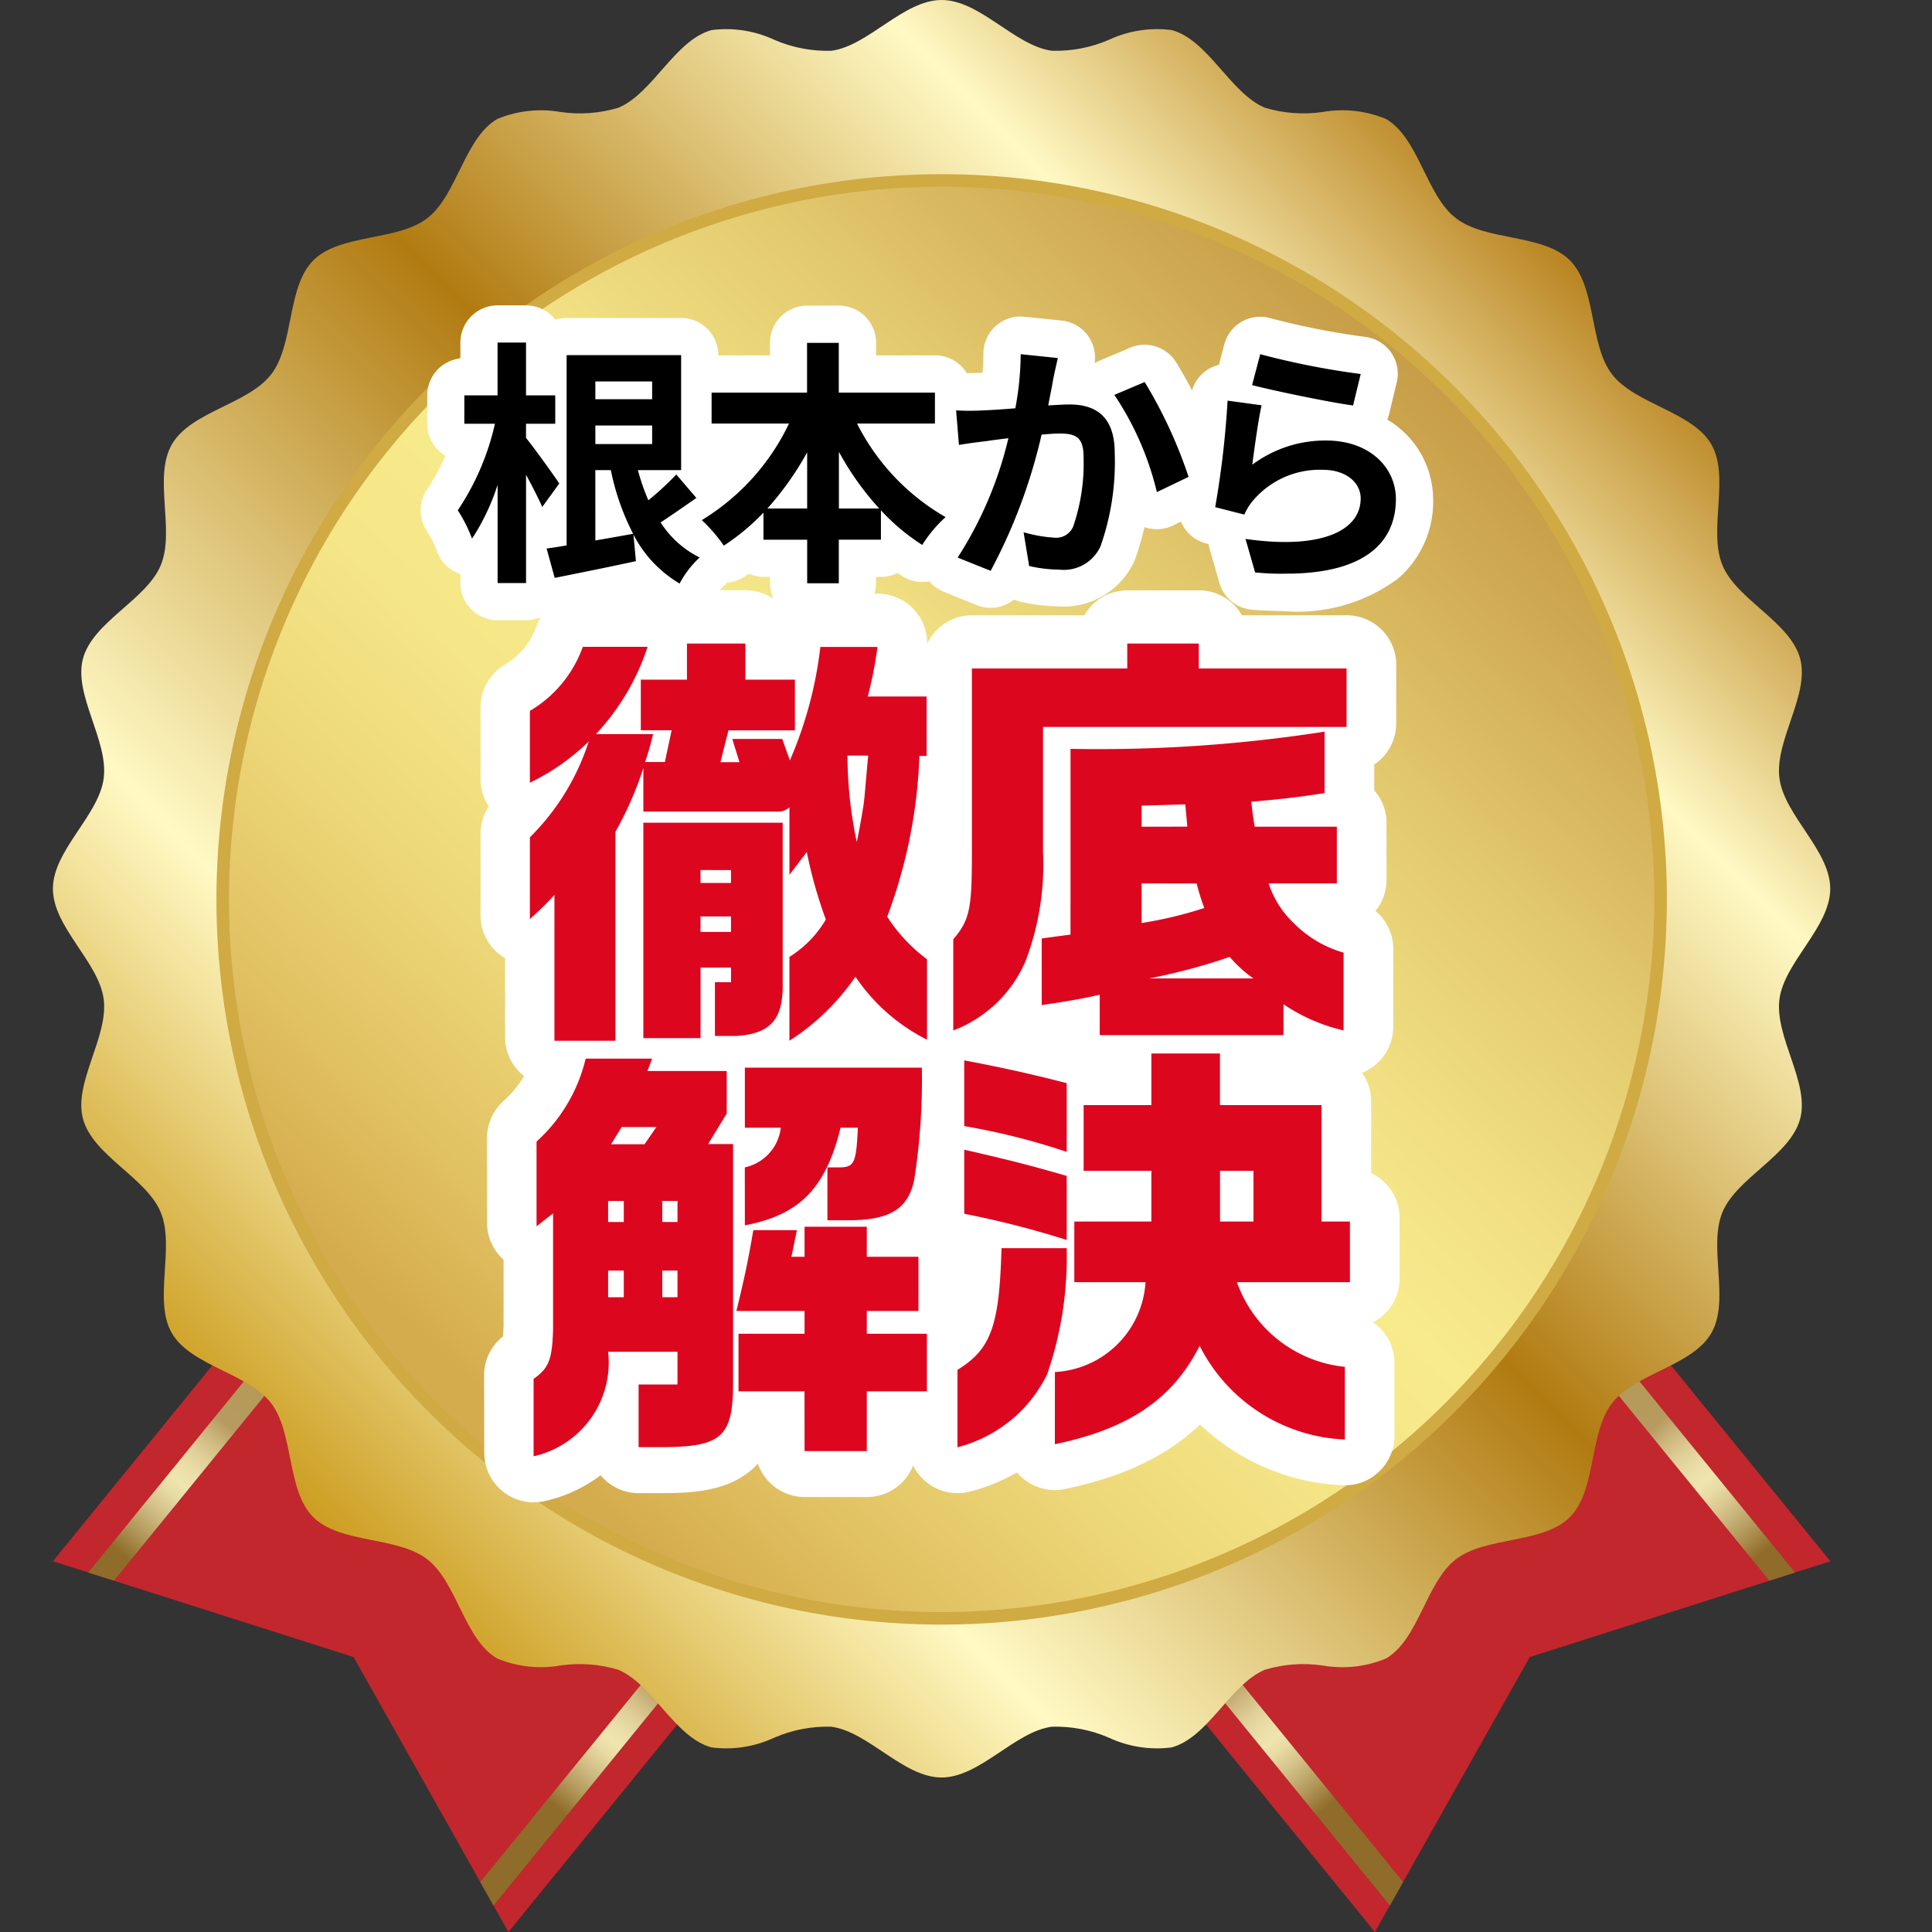
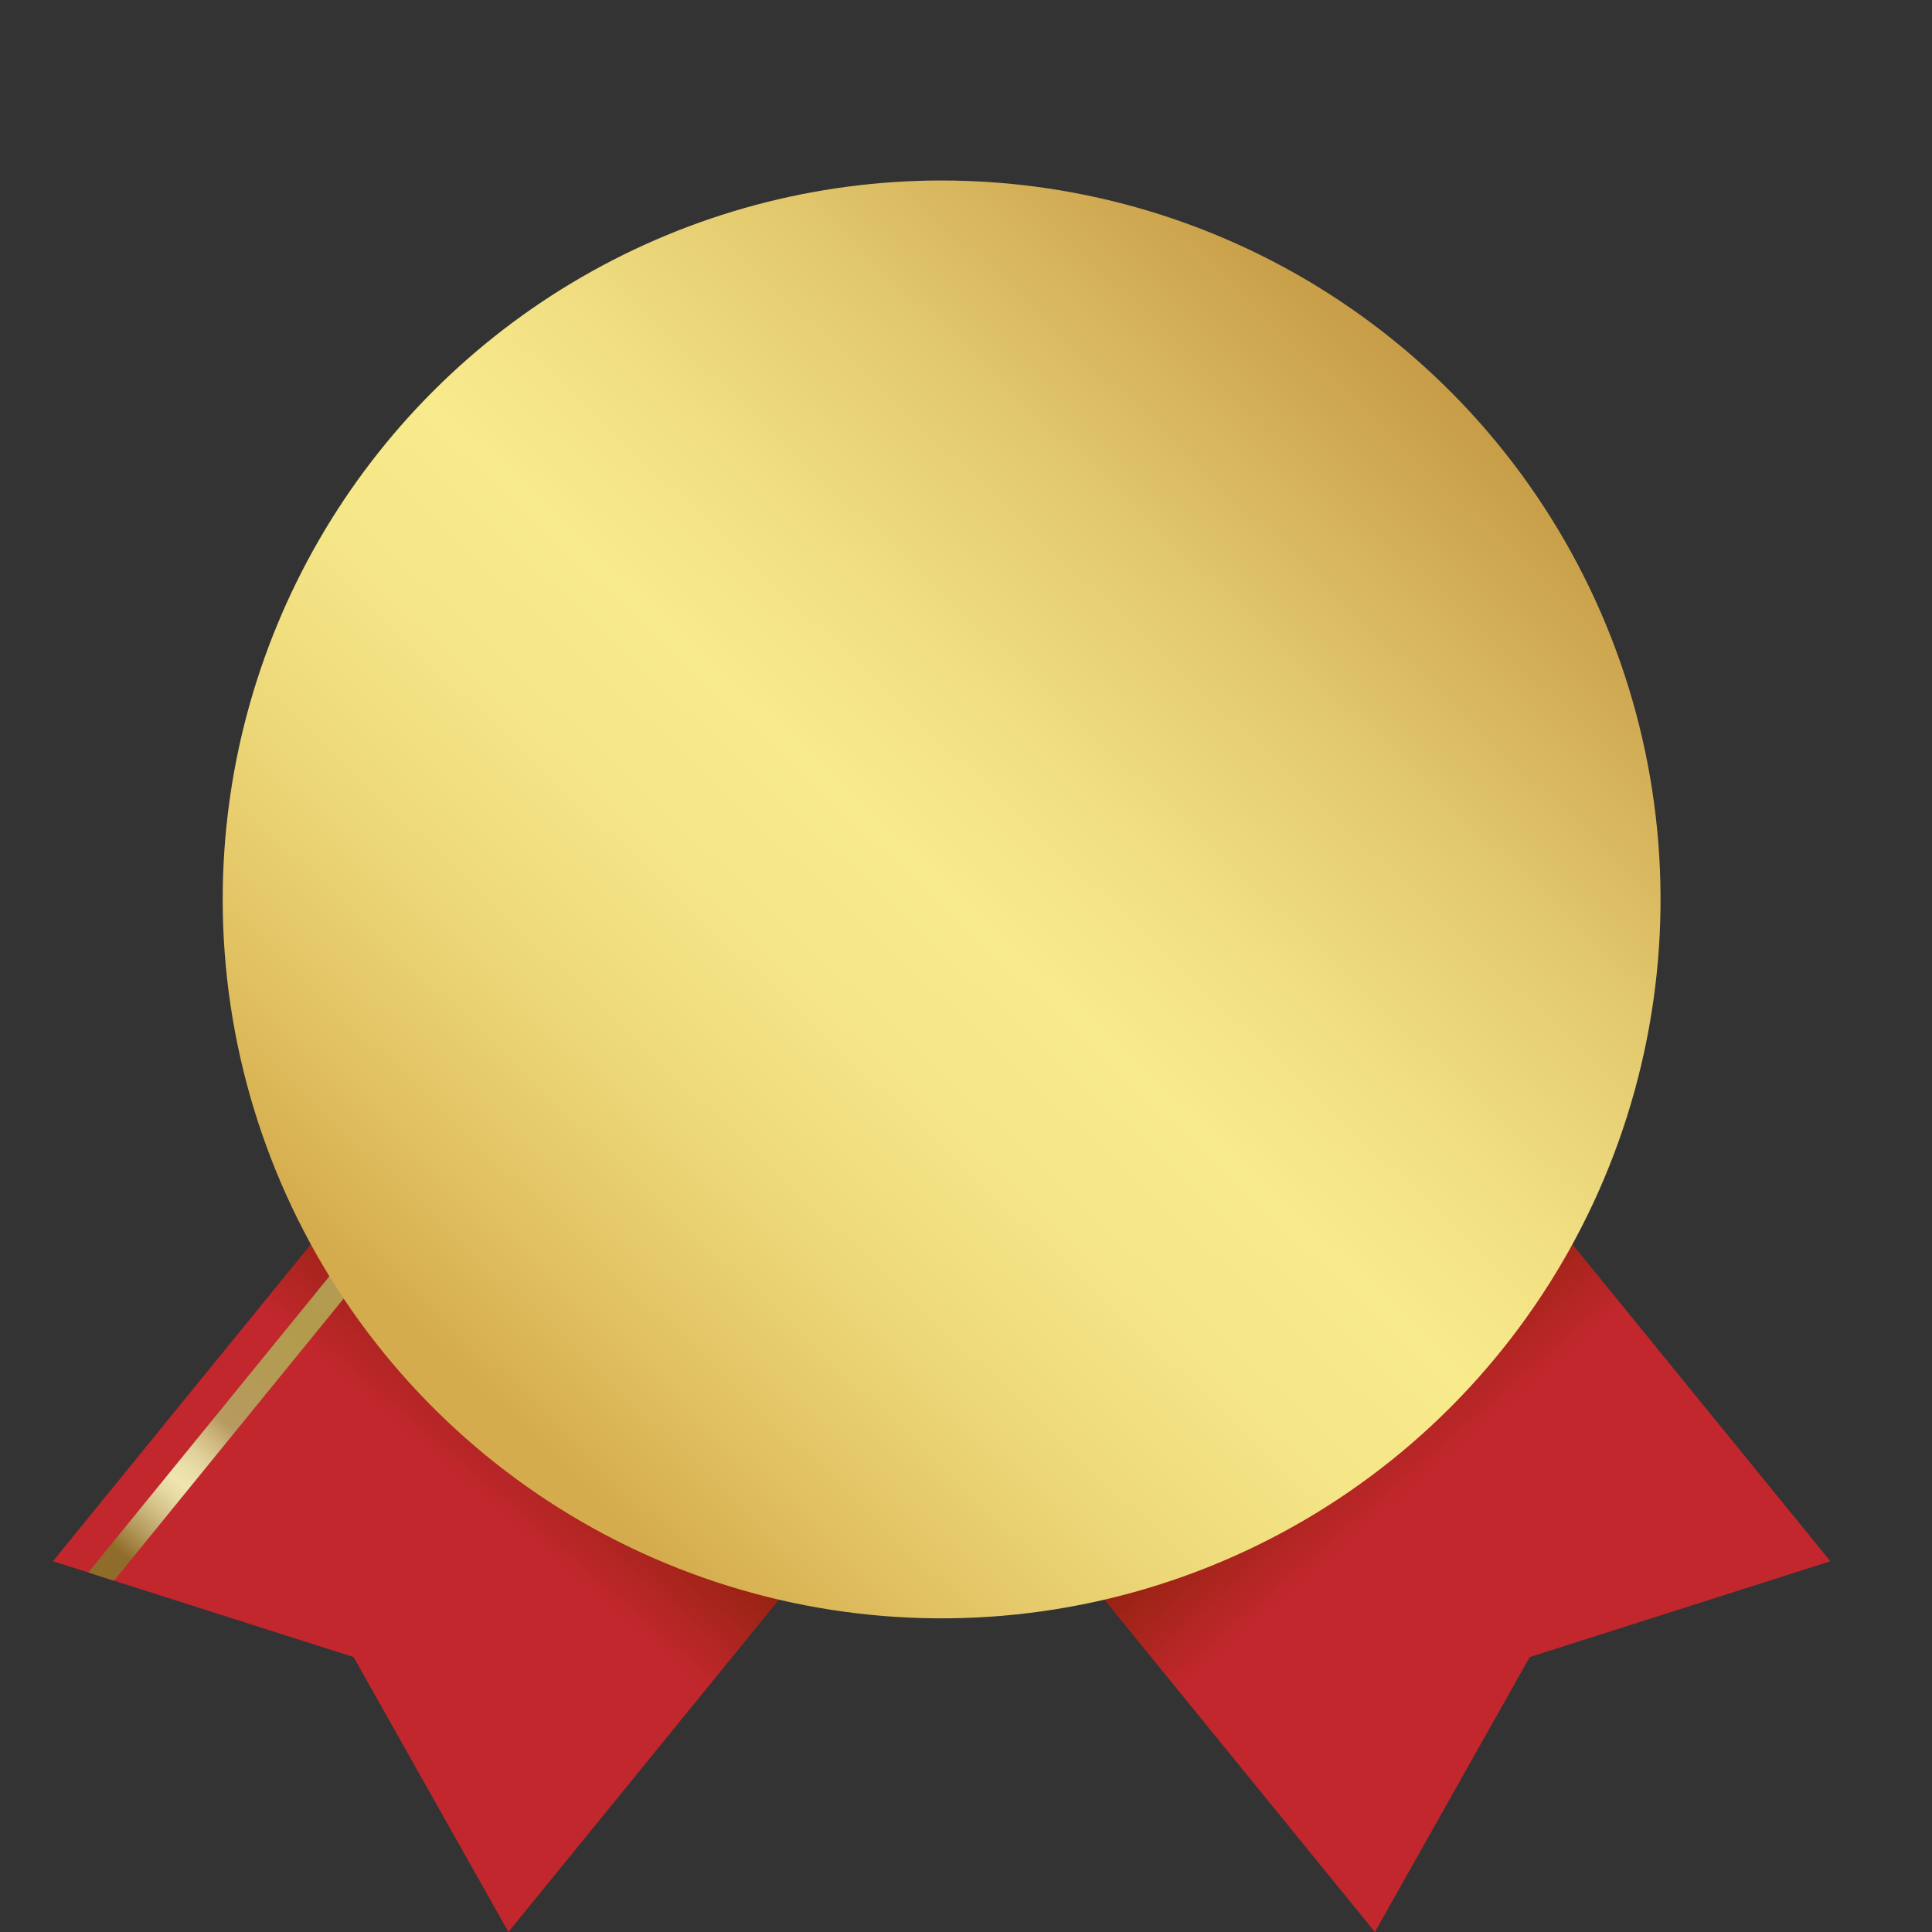
<svg xmlns="http://www.w3.org/2000/svg" xmlns:xlink="http://www.w3.org/1999/xlink" width="78" height="78" viewBox="0 0 78 78">
  <rect x="0" y="0" width="78" height="78" fill="#333333" stroke="none" />
  <defs>
    <linearGradient id="linear-gradient" x1="0.512" y1="0.698" x2="0.506" y2="0.395" gradientUnits="objectBoundingBox">
      <stop offset="0" stop-color="#c1272d" />
      <stop offset="0.497" stop-color="#c1272d" />
      <stop offset="0.762" stop-color="#992313" />
      <stop offset="1" stop-color="#7b2000" />
    </linearGradient>
    <linearGradient id="linear-gradient-2" x1="0.613" y1="0.892" x2="0.605" y2="0.275" gradientUnits="objectBoundingBox">
      <stop offset="0" stop-color="#8f6c29" />
      <stop offset="0.086" stop-color="#8f6c29" />
      <stop offset="0.137" stop-color="#b19658" />
      <stop offset="0.195" stop-color="#d3c087" />
      <stop offset="0.239" stop-color="#e8dba4" />
      <stop offset="0.264" stop-color="#f0e5af" />
      <stop offset="0.293" stop-color="#ebdfa9" />
      <stop offset="0.33" stop-color="#e0d099" />
      <stop offset="0.372" stop-color="#cdb77e" />
      <stop offset="0.41" stop-color="#b79a60" />
      <stop offset="0.66" stop-color="#b29b4b" />
      <stop offset="0.874" stop-color="#b79a60" />
      <stop offset="1" stop-color="#8f6c29" />
    </linearGradient>
    <linearGradient id="linear-gradient-3" x1="0.488" y1="0.698" x2="0.494" y2="0.395" xlink:href="#linear-gradient" />
    <linearGradient id="linear-gradient-4" x1="0.387" y1="0.892" x2="0.395" y2="0.275" xlink:href="#linear-gradient-2" />
    <linearGradient id="linear-gradient-5" x1="0.126" y1="0.668" x2="0.847" y2="0.314" gradientUnits="objectBoundingBox">
      <stop offset="0" stop-color="#c6920c" />
      <stop offset="0.234" stop-color="#fff9c4" />
      <stop offset="0.403" stop-color="#d5b665" />
      <stop offset="0.548" stop-color="#b17b11" />
      <stop offset="0.823" stop-color="#fff9c4" />
      <stop offset="1" stop-color="#b7801b" />
    </linearGradient>
    <linearGradient id="linear-gradient-6" x1="0.171" y1="0.586" x2="0.844" y2="0.392" gradientUnits="objectBoundingBox">
      <stop offset="0" stop-color="#d5ac4d" />
      <stop offset="0.104" stop-color="#e1c162" />
      <stop offset="0.244" stop-color="#edd879" />
      <stop offset="0.377" stop-color="#f5e687" />
      <stop offset="0.493" stop-color="#f8eb8c" />
      <stop offset="0.596" stop-color="#f2e184" />
      <stop offset="0.765" stop-color="#e3c96e" />
      <stop offset="0.977" stop-color="#caa14b" />
      <stop offset="1" stop-color="#c89d47" />
    </linearGradient>
    <clipPath id="clip-path">
      <rect id="長方形_3178" data-name="長方形 3178" width="78" height="78" transform="translate(216 511)" fill="#fff" stroke="#707070" stroke-width="1" />
    </clipPath>
    <clipPath id="clip-path-2">
      <path id="パス_54997" data-name="パス 54997" d="M18.39,0,0,14.97,19.679,39.145l6.252-11.1,12.138-3.868Z" transform="translate(0 0)" fill="url(#linear-gradient)" />
    </clipPath>
    <clipPath id="clip-path-3">
      <path id="パス_54998" data-name="パス 54998" d="M33.15,1.94l-.538.438L51.693,25.819l1.037-.331L33.4,1.738Z" transform="translate(-32.612 -1.738)" fill="none" />
    </clipPath>
    <linearGradient id="linear-gradient-8" x1="0.563" y1="1.003" x2="0.545" y2="0.339" xlink:href="#linear-gradient-2" />
    <clipPath id="clip-path-4">
      <path id="パス_54999" data-name="パス 54999" d="M1.746,27.5l19.4,23.827.534-.948L2.532,26.863Z" transform="translate(-1.746 -26.863)" fill="url(#linear-gradient-2)" />
    </clipPath>
    <clipPath id="clip-path-5">
      <path id="パス_55000" data-name="パス 55000" d="M19.679,0,38.068,14.97,18.39,39.145l-6.251-11.1L0,24.176Z" transform="translate(0 0)" fill="url(#linear-gradient-3)" />
    </clipPath>
    <linearGradient id="linear-gradient-10" x1="0.512" y1="0.302" x2="0.506" y2="0.605" xlink:href="#linear-gradient" />
    <clipPath id="clip-path-6">
      <path id="パス_55001" data-name="パス 55001" d="M52.192,1.94l.538.438L33.649,25.819l-1.037-.331L51.945,1.738Z" transform="translate(-32.612 -1.738)" fill="none" />
    </clipPath>
    <linearGradient id="linear-gradient-11" x1="0.563" y1="-0.003" x2="0.545" y2="0.661" xlink:href="#linear-gradient-2" />
    <clipPath id="clip-path-7">
-       <path id="パス_55002" data-name="パス 55002" d="M21.676,27.5,2.28,51.33l-.534-.948L20.89,26.863Z" transform="translate(-1.746 -26.863)" fill="url(#linear-gradient-4)" />
-     </clipPath>
+       </clipPath>
    <linearGradient id="linear-gradient-12" x1="0.613" y1="0.108" x2="0.605" y2="0.725" xlink:href="#linear-gradient-2" />
    <clipPath id="clip-path-8">
-       <path id="パス_55003" data-name="パス 55003" d="M43.767,0c-1.548,0-2.96,1.856-4.455,2.05a5.388,5.388,0,0,1-2.3-.442,4.6,4.6,0,0,0-2.53-.394c-1.486.4-2.369,2.555-3.77,3.137a5.381,5.381,0,0,1-2.334.17,4.607,4.607,0,0,0-2.55.281C24.5,5.569,24.206,7.882,23,8.811s-3.522.619-4.6,1.7-.767,3.389-1.7,4.6-3.242,1.5-4.009,2.827.137,3.466-.451,4.884C11.656,24.223,9.5,25.1,9.1,26.592c-.391,1.462,1.036,3.3.836,4.833-.195,1.5-2.05,2.908-2.05,4.456s1.856,2.96,2.05,4.455c.2,1.531-1.227,3.371-.836,4.833.4,1.486,2.555,2.369,3.137,3.77.588,1.418-.311,3.567.451,4.884s3.079,1.618,4.008,2.827.619,3.522,1.7,4.6,3.389.767,4.6,1.7,1.5,3.242,2.827,4.009a4.6,4.6,0,0,0,2.549.282,5.383,5.383,0,0,1,2.335.17c1.4.582,2.284,2.739,3.771,3.137a4.594,4.594,0,0,0,2.53-.393,5.389,5.389,0,0,1,2.3-.443c1.5.195,2.907,2.05,4.455,2.05s2.96-1.856,4.456-2.05a5.39,5.39,0,0,1,2.3.443,4.593,4.593,0,0,0,2.53.393c1.487-.4,2.369-2.555,3.77-3.137a5.4,5.4,0,0,1,2.334-.17,4.6,4.6,0,0,0,2.55-.281c1.325-.767,1.618-3.08,2.827-4.009s3.522-.619,4.6-1.7.767-3.389,1.7-4.6,3.242-1.5,4.009-2.827-.136-3.466.451-4.884c.582-1.4,2.739-2.284,3.137-3.771.391-1.462-1.036-3.3-.836-4.833.2-1.5,2.05-2.907,2.05-4.455s-1.855-2.96-2.05-4.456c-.2-1.53,1.227-3.371.836-4.833-.4-1.487-2.555-2.369-3.136-3.77-.588-1.418.31-3.568-.451-4.884s-3.08-1.618-4.009-2.827-.619-3.522-1.7-4.6-3.389-.767-4.6-1.7-1.5-3.242-2.827-4.009a4.608,4.608,0,0,0-2.55-.282,5.381,5.381,0,0,1-2.334-.17c-1.4-.582-2.284-2.739-3.77-3.137a4.6,4.6,0,0,0-2.53.394,5.383,5.383,0,0,1-2.3.442C46.727,1.856,45.316,0,43.767,0Z" transform="translate(-7.886)" fill="url(#linear-gradient-5)" />
-     </clipPath>
+       </clipPath>
    <clipPath id="clip-path-9">
      <path id="パス_55004" data-name="パス 55004" d="M21.417,43.407A29.025,29.025,0,1,0,50.442,14.382,29.025,29.025,0,0,0,21.417,43.407" transform="translate(-21.417 -14.382)" fill="url(#linear-gradient-6)" />
    </clipPath>
    <clipPath id="clip-path-10">
-       <rect id="長方形_3176" data-name="長方形 3176" width="81.718" height="78" fill="none" />
-     </clipPath>
+       </clipPath>
    <linearGradient id="linear-gradient-15" x1="-0.181" y1="1.212" x2="-0.172" y2="1.212" gradientUnits="objectBoundingBox">
      <stop offset="0" stop-color="#cfa841" />
      <stop offset="0.13" stop-color="#eae2ab" />
      <stop offset="0.25" stop-color="#e0b95d" />
      <stop offset="0.5" stop-color="#eacd66" />
      <stop offset="0.75" stop-color="#e0b95d" />
      <stop offset="0.756" stop-color="#e0bb61" />
      <stop offset="0.833" stop-color="#e7d796" />
      <stop offset="0.87" stop-color="#eae2ab" />
      <stop offset="0.911" stop-color="#dfca7f" />
      <stop offset="0.948" stop-color="#d6b85e" />
      <stop offset="0.979" stop-color="#d1ad4a" />
      <stop offset="1" stop-color="#d0aa43" />
    </linearGradient>
  </defs>
  <g id="根本から解決" transform="translate(-216 -511)" clip-path="url(#clip-path)">
    <g id="グループ_4004" data-name="グループ 4004" transform="translate(214.141 511)">
      <g id="グループ_3992" data-name="グループ 3992" transform="translate(37.688 38.855)">
        <g id="グループ_3988" data-name="グループ 3988" transform="translate(0 0)">
          <g id="グループ_3987" data-name="グループ 3987" clip-path="url(#clip-path-2)">
            <rect id="長方形_3168" data-name="長方形 3168" width="54.236" height="54.391" transform="translate(-19.165 15.602) rotate(-39.147)" fill="url(#linear-gradient)" />
          </g>
        </g>
        <g id="グループ_3990" data-name="グループ 3990" transform="translate(16.523 0.881)">
          <g id="グループ_3989" data-name="グループ 3989" clip-path="url(#clip-path-3)">
-             <rect id="長方形_3169" data-name="長方形 3169" width="30.804" height="31.376" transform="translate(-11.79 9.598) rotate(-39.147)" fill="url(#linear-gradient-8)" />
-           </g>
+             </g>
        </g>
        <g id="グループ_3991" data-name="グループ 3991" transform="translate(0.885 13.61)" clip-path="url(#clip-path-4)">
-           <rect id="長方形_3170" data-name="長方形 3170" width="30.902" height="31.557" transform="translate(-11.979 9.751) rotate(-39.147)" fill="url(#linear-gradient-2)" />
-         </g>
+           </g>
      </g>
      <g id="グループ_3998" data-name="グループ 3998" transform="translate(3.995 38.855)">
        <g id="グループ_3994" data-name="グループ 3994" transform="translate(0 0)">
          <g id="グループ_3993" data-name="グループ 3993" clip-path="url(#clip-path-5)">
            <rect id="長方形_3171" data-name="長方形 3171" width="54.235" height="54.391" transform="translate(22.896 57.783) rotate(-140.853)" fill="url(#linear-gradient-10)" />
          </g>
        </g>
        <g id="グループ_3996" data-name="グループ 3996" transform="translate(1.428 0.881)">
          <g id="グループ_3995" data-name="グループ 3995" transform="translate(0)" clip-path="url(#clip-path-6)">
            <rect id="長方形_3172" data-name="長方形 3172" width="30.804" height="31.376" transform="translate(12.1 33.93) rotate(-140.853)" fill="url(#linear-gradient-11)" />
          </g>
        </g>
        <g id="グループ_3997" data-name="グループ 3997" transform="translate(17.254 13.61)" clip-path="url(#clip-path-7)">
          <rect id="長方形_3173" data-name="長方形 3173" width="30.902" height="31.556" transform="translate(11.987 34.224) rotate(-140.853)" fill="url(#linear-gradient-12)" />
        </g>
      </g>
      <g id="グループ_3999" data-name="グループ 3999" transform="translate(3.995)" clip-path="url(#clip-path-8)">
        <rect id="長方形_3174" data-name="長方形 3174" width="91.121" height="91.121" transform="translate(-21.971 7.513) rotate(-18.879)" fill="url(#linear-gradient-5)" />
      </g>
      <g id="グループ_4000" data-name="グループ 4000" transform="translate(10.85 7.287)" clip-path="url(#clip-path-9)">
        <rect id="長方形_3175" data-name="長方形 3175" width="79.298" height="79.298" transform="matrix(0.866, -0.5, 0.5, 0.866, -25.136, 14.513)" fill="url(#linear-gradient-6)" />
      </g>
      <g id="グループ_4003" data-name="グループ 4003" transform="translate(0)">
        <g id="グループ_4002" data-name="グループ 4002" clip-path="url(#clip-path-10)">
          <path id="パス_55005" data-name="パス 55005" d="M79.221,43.16h.253A29.278,29.278,0,1,1,50.2,13.882,29.279,29.279,0,0,1,79.475,43.16h-.507A28.772,28.772,0,1,0,50.2,71.932,28.809,28.809,0,0,0,78.968,43.16Z" transform="translate(-10.32 -6.849)" fill="url(#linear-gradient-15)" />
          <path id="パス_55006" data-name="パス 55006" d="M46.885,59.2a13.618,13.618,0,0,1-.991.972v-3.3a9.559,9.559,0,0,0,2.376-3.87,8.925,8.925,0,0,1-2.376,1.666v-2.9a4.929,4.929,0,0,0,2.137-2.586h2.615A9.454,9.454,0,0,1,48.56,52.71h2.307a10.829,10.829,0,0,1-.325,1.128h.8l.274-1.284H50.372V50.506h1.863V49.048h2.359v1.458h2v2.048H53.91l-.324,1.284h.769l-.29-.937h2.017l.308.867a16.2,16.2,0,0,0,1.231-4.582h2.307a16.319,16.319,0,0,1-.393,2H61.91v2.4h-.29a20.512,20.512,0,0,1-1.3,6.491,6.6,6.6,0,0,0,1.607,1.719v3.246A7.578,7.578,0,0,1,59.038,62.5a9.367,9.367,0,0,1-2.666,2.586V61.7a4.376,4.376,0,0,0,1.47-1.51,18.213,18.213,0,0,1-.769-2.725l-.7.92V55.661a.707.707,0,0,1-.53.173H50.475V54.081a14.258,14.258,0,0,1-1.128,2.569v8.435H46.885Zm3.59-2.916H56.1v6.439c.034,1.493-.479,2.083-1.88,2.17h-.855v-2.17h.649v-.59h-1.23v2.846H50.475Zm3.538,1.91H52.782v.52h1.231Zm0,1.874H52.782v.625h1.231Zm5.351-4.495c.051-.382.051-.52.188-2h-.837a17.053,17.053,0,0,0,.376,3.488c.154-.729.2-1.059.274-1.493" transform="translate(-22.642 -24.198)" fill="#fff" />
          <path id="パス_55007" data-name="パス 55007" d="M10930.732-2533.229c.615-.435.754-.781.787-1.995v-4.688l-.669.522v-3.42a6.563,6.563,0,0,0,1.985-3.349h2.682l-.187.5h3.2v1.718l-.753,1.231h1.01v9.651c0,2.153-.461,2.57-2.785,2.588h-1.027V-2533h1.574v-1.319h-2.8a3.879,3.879,0,0,1-3.01,4.218Zm5.2-3.3h.615v-1.077h-.615Zm-2.187,0h.633v-1.077h-.633Zm2.188-3.037h.615v-.851h-.615Zm-2.187,0h.633v-.851h-.633Zm.117-3.143h1.354l.475-.693h-1.4Zm7.813,12.394v-2.412h-2.666v-2.326h2.666v-.92h-2.753c.293-1.2.446-1.857.685-3.263h1.761l-.222,1.075h.529v-1.214h2.513v1.214h2.085v2.188h-2.085v.92h2.427v2.326h-2.427v2.412Zm6.172-3.281c1.35-.834,1.692-1.754,1.777-4.912h2.633a14.445,14.445,0,0,1-.787,5.085,5.561,5.561,0,0,1-3.623,2.952Zm3.931.088a3.871,3.871,0,0,0,3.657-3.628h-2.871v-2.447h3.112v-2.048h-2.735v-2.656h2.735v-2.083h2.769v2.083h4.1v4.7h1.146v2.447h-4.564a5.174,5.174,0,0,0,4.357,3.417v2.935a6.891,6.891,0,0,1-5.86-3.784c-1.079,2.136-2.839,3.349-5.848,3.975Zm6.667-6.075h1.35v-2.048h-1.35Zm-10.324-.312v-2.587c1.9.434,2.7.643,4.137,1.06v2.585A36.933,36.933,0,0,0,10948.117-2539.892Zm-8.855-1.876a1.854,1.854,0,0,0,1.453-1.6h-1.453v-2.43h7.146a25.829,25.829,0,0,1-.31,4.53c-.24,1.146-.939,1.6-2.512,1.631h-.991v-2.136h.528c.565-.015.632-.206.7-1.6h-.7c-.6,2.447-1.657,3.522-3.862,3.94Zm8.855-1.666v-2.653c1.71.329,2.563.52,4.137.919v2.776A27.078,27.078,0,0,0,10948.117-2543.434Zm-7.058-6.83a4.388,4.388,0,0,0,1.47-1.51,17.9,17.9,0,0,1-.768-2.726l-.7.921v-2.726a.7.7,0,0,1-.53.173h-5.367v-1.754a14.112,14.112,0,0,1-1.129,2.57v8.435h-2.46v-5.884a13.145,13.145,0,0,1-.991.972v-3.3a9.588,9.588,0,0,0,2.377-3.869,8.963,8.963,0,0,1-2.377,1.666v-2.9a4.94,4.94,0,0,0,2.137-2.587h2.614a9.438,9.438,0,0,1-2.085,3.524h2.309a10.9,10.9,0,0,1-.326,1.128h.8l.272-1.284h-1.247v-2.05h1.862v-1.457h2.358v1.457h2v2.05h-2.682l-.324,1.284h.769l-.29-.937h2.017l.307.867a16.276,16.276,0,0,0,1.232-4.583h2.307a16.527,16.527,0,0,1-.393,2h2.377v2.4h-.293a20.454,20.454,0,0,1-1.3,6.492,6.547,6.547,0,0,0,1.606,1.716v3.246a7.607,7.607,0,0,1-2.89-2.533,9.379,9.379,0,0,1-2.666,2.586Zm2.719-4.635c.153-.727.2-1.058.272-1.492.053-.382.053-.521.189-1.995h-.838A16.91,16.91,0,0,0,10943.778-2554.9Zm-8.616,7.914v-8.7h5.625v6.439c.033,1.495-.479,2.085-1.881,2.171h-.853v-2.171h.646v-.588h-1.229v2.845Zm2.309-4.287h1.229v-.623h-1.229Zm0-1.977h1.229v-.52h-1.229Zm16.116,6.143v-1.631c-.615.138-1.247.259-2.34.415v-2.691l1.161-.154v-7.5a59.24,59.24,0,0,0,10.256-.694v2.482c-1.385.208-1.811.244-2.956.347.05.469.069.625.137,1.008h3.316v2.289h-2.752a3.847,3.847,0,0,0,1.023,1.616,4.608,4.608,0,0,0,2,1.18v3.141a7.313,7.313,0,0,1-2.428-1.058v1.249Zm2-2.292h4.207a4.941,4.941,0,0,1-.96-.867A24.3,24.3,0,0,1,10955.587-2549.4Zm-.308-2.239a16.34,16.34,0,0,0,2.53-.608,8.528,8.528,0,0,1-.308-.99h-2.223Zm0-4.739v.852h1.848l-.085-.9Zm-7.605,5.4c.65-.764.75-1.216.75-3.386v-7.548h6.275v-1.007h2.889v1.007h5.965v2.36H10951.3v5.035a10.935,10.935,0,0,1-.7,4.407,5.167,5.167,0,0,1-2.922,2.812Z" transform="translate(-10907.329 2588.754)" fill="rgba(0,0,0,0)" stroke="#fff" stroke-linecap="round" stroke-linejoin="round" stroke-width="4" />
          <path id="パス_55008" data-name="パス 55008" d="M86.655,50.054V49.047h2.888v1.007h5.966v2.36H83.254v5.034a10.964,10.964,0,0,1-.7,4.408,5.172,5.172,0,0,1-2.923,2.812V60.988c.65-.764.752-1.215.752-3.385v-7.55ZM84.365,53.3a59.355,59.355,0,0,0,10.256-.694v2.482c-1.384.208-1.811.243-2.957.348.051.469.068.624.137,1.006h3.316v2.291H92.364a3.842,3.842,0,0,0,1.025,1.614,4.579,4.579,0,0,0,2,1.18v3.142a7.246,7.246,0,0,1-2.427-1.059v1.249H85.544V63.227c-.616.138-1.248.26-2.342.416V60.953l1.162-.156Zm4.717,3.141-.085-.9-1.761.052v.85Zm-1.846,2.291v1.6a16.541,16.541,0,0,0,2.53-.607,8.469,8.469,0,0,1-.308-.989Zm4.513,3.836a4.945,4.945,0,0,1-.958-.868,24.059,24.059,0,0,1-3.248.868Z" transform="translate(-39.286 -24.197)" fill="#fff" />
          <path id="パス_55009" data-name="パス 55009" d="M46.191,95.055c.616-.434.752-.781.786-2V88.373l-.667.521V85.474a6.559,6.559,0,0,0,1.983-3.349h2.683l-.188.5h3.2v1.718l-.752,1.232h1.009v9.65c0,2.152-.462,2.569-2.786,2.586H50.43V95.281H52V93.962H49.2a3.878,3.878,0,0,1-3.009,4.218Zm3.641-7.185H49.2v.851h.632Zm0,2.812H49.2v1.076h.632Zm.837-5.1.478-.694h-1.4l-.428.694ZM52,87.87h-.615v.851H52Zm0,2.812h-.615v1.076H52Zm5.128,4.877H54.464V93.233h2.666v-.92H54.378c.291-1.2.444-1.857.684-3.263h1.76L56.6,90.126h.53V88.912h2.513v1.214h2.085v2.187H59.643v.92H62.07v2.326H59.643v2.412H57.131Zm-2.41-9.043a1.857,1.857,0,0,0,1.453-1.6H54.72V82.49h7.145a26.023,26.023,0,0,1-.308,4.529c-.24,1.146-.94,1.6-2.512,1.632h-.992V86.516h.53c.564-.017.632-.208.7-1.6h-.7c-.6,2.447-1.658,3.523-3.863,3.94Z" transform="translate(-22.788 -40.517)" fill="#fff" />
          <path id="パス_55010" data-name="パス 55010" d="M79.965,94.488c1.35-.833,1.692-1.753,1.778-4.912h2.632a14.493,14.493,0,0,1-.786,5.085,5.557,5.557,0,0,1-3.624,2.951Zm.274-9.841V81.992c1.709.329,2.564.52,4.136.92v2.776a27.181,27.181,0,0,0-4.136-1.041m0,3.54V85.6c1.9.434,2.7.642,4.136,1.058v2.586a37.386,37.386,0,0,0-4.136-1.058M83.9,94.575a3.87,3.87,0,0,0,3.658-3.628H84.683V88.5h3.111V86.452H85.059V83.8h2.735V81.714h2.769V83.8h4.1v4.7H95.81v2.447H91.247a5.175,5.175,0,0,0,4.359,3.419V97.3a6.894,6.894,0,0,1-5.863-3.784c-1.077,2.135-2.838,3.35-5.846,3.974Zm8.016-8.123h-1.35V88.5h1.35Z" transform="translate(-39.451 -40.314)" fill="#fff" />
          <path id="パス_55011" data-name="パス 55011" d="M10937.674-2555.166l.1,1.075c-1.137.247-2.34.486-3.28.674l-.327-1.187c.25-.03.512-.07.811-.124v-7.681h4.617v4.641h-1.744a9.384,9.384,0,0,0,.424,1.218,11.248,11.248,0,0,0,1.129-1.04l.81.949c-.481.33-.985.685-1.446.986a3.968,3.968,0,0,0,1.578,1.416,4.036,4.036,0,0,0-.812,1.051A4.9,4.9,0,0,1,10937.674-2555.166Zm-1.539.239c.488-.083,1.015-.177,1.527-.269a9.9,9.9,0,0,1-.9-2.572h-.623Zm0-3.892h2.293v-.75h-2.293Zm0-1.808h2.293v-.721h-2.293Zm8.549,7.428v-1.758h-1.758v-1.091a9.315,9.315,0,0,1-1.6,1.331,5.974,5.974,0,0,0-.895-1.03,6.811,6.811,0,0,0,.875-.58,9.794,9.794,0,0,0,2.652-3.322h-3.125v-1.25h3.85v-2.008h1.284v2.008h3.882v1.25h-3.144a9.676,9.676,0,0,0,1,1.563,8.4,8.4,0,0,0,2.568,2.213,5.3,5.3,0,0,0-.943,1.124,8.352,8.352,0,0,1-1.669-1.392v1.185h-1.7v1.758Zm2.912-3.018a10.875,10.875,0,0,1-1.032-1.307c-.091-.135-.177-.272-.265-.412q-.173-.279-.331-.569v2.288Zm-2.912,0v-2.269a11.9,11.9,0,0,1-1.607,2.269Zm-12.5,3.01v-3.967a8.761,8.761,0,0,1-1.033,2.175,5.614,5.614,0,0,0-.572-1.145,10.279,10.279,0,0,0,1.494-3.494h-1.227v-1.148h1.338v-2.131h1.15v2.131h1.18v1.148h-1.18v.57c.3.365,1.157,1.551,1.342,1.843l-.685.946c-.147-.333-.4-.831-.657-1.3v4.372Zm30.982-.4-.041,0-.03,0-.067,0h-.011l-.149-.012h-.016l-.084-.007-.387-1.354c3.041.438,4.648-.323,4.648-1.634a1,1,0,0,0-.242-.658,1.652,1.652,0,0,0-1.273-.495,3.521,3.521,0,0,0-2.795,1.207,2.294,2.294,0,0,0-.381.6l-1.176-.3a38.47,38.47,0,0,0,.5-4.3h0l1.374.188c-.054.228-.111.562-.169.918-.086.538-.166,1.128-.21,1.485a4.913,4.913,0,0,1,2.978-.978h0a3.336,3.336,0,0,1,1.563.355,2.256,2.256,0,0,1,1.258,2.007,2.592,2.592,0,0,1-.868,2.035,5.305,5.305,0,0,1-3.56.98Q10963.625-2553.575,10963.17-2553.6Zm-11.076-.1v0l-1.329-.54a15.45,15.45,0,0,0,2.046-4.819c-.347.042-.656.081-.854.112l-.017,0c-.284.032-.808.1-1.124.156l-.116-1.4c.144.013.286.017.425.017.217,0,.43-.01.652-.017l.152-.006c.311-.015.72-.043,1.16-.078a11.834,11.834,0,0,0,.213-2.185h0l1.507.155c-.062.272-.134.594-.187.855-.009.061-.02.126-.033.192-.049.269-.112.568-.171.867.339-.019.646-.04.85-.04,1.077,0,1.837.489,1.837,1.967a10.255,10.255,0,0,1-.576,3.757,1.627,1.627,0,0,1-1.67.946,5.6,5.6,0,0,1-1.211-.145l-.227-1.365a6.335,6.335,0,0,0,1.127.216l.031,0c.031,0,.059,0,.082,0s.064,0,.095,0a.711.711,0,0,0,.666-.446,2.827,2.827,0,0,0,.188-.539,10.409,10.409,0,0,0,.232-2.281c0-.822-.35-.935-.994-.935-.165,0-.41.019-.7.04-.036.146-.076.3-.117.46a21.157,21.157,0,0,1-1.937,5.044Zm4.991-7.1v0h0l1.227-.519a18.633,18.633,0,0,1,1.773,3.83l-1.281.615A12.015,12.015,0,0,0,10957.085-2560.8Zm5.565-.4.328-1.25a32.029,32.029,0,0,0,4.055.8l-.307,1.271C10965.7-2560.514,10963.438-2560.993,10962.65-2561.2Z" transform="translate(-10910.238 2576.746)" fill="rgba(0,0,0,0)" stroke="#fff" stroke-linecap="round" stroke-linejoin="round" stroke-width="3" />
          <path id="パス_55012" data-name="パス 55012" d="M11494.828-2837.914l.1,1.074c-1.135.248-2.337.487-3.279.676l-.327-1.187c.246-.031.513-.072.808-.126v-7.68h4.623v4.642h-1.745a8.914,8.914,0,0,0,.421,1.218,11.486,11.486,0,0,0,1.129-1.042l.81.948c-.48.333-.983.688-1.443.987a3.94,3.94,0,0,0,1.576,1.416,4,4,0,0,0-.81,1.052A4.9,4.9,0,0,1,11494.828-2837.914Zm-1.538.239c.488-.083,1.015-.177,1.525-.27a9.819,9.819,0,0,1-.9-2.57h-.626Zm0-3.892h2.293v-.749h-2.293Zm0-1.81h2.293v-.717h-2.293Zm8.552,7.43v-1.759h-1.765v-1.092a9.057,9.057,0,0,1-1.6,1.331,6.239,6.239,0,0,0-.89-1.029,9.19,9.19,0,0,0,3.522-3.9h-3.126v-1.248h3.854v-2.009h1.281v2.009H11507v1.248h-3.145a9.042,9.042,0,0,0,3.575,3.778,5.263,5.263,0,0,0-.942,1.124,8.4,8.4,0,0,1-1.669-1.4v1.187h-1.7v1.759Zm1.281-3.018h1.628a11.558,11.558,0,0,1-1.628-2.289Zm-2.889,0h1.607v-2.267A12.215,12.215,0,0,1,11500.234-2838.965Zm-10.89,3.009v-3.965a8.962,8.962,0,0,1-1.033,2.174,5.837,5.837,0,0,0-.575-1.146,10.32,10.32,0,0,0,1.5-3.494H11488v-1.146h1.342v-2.133h1.149v2.133h1.18v1.146h-1.18v.572c.3.364,1.156,1.551,1.342,1.842l-.687.946c-.144-.333-.4-.831-.654-1.3v4.372Zm30.583-.428-.389-1.353c3.043.437,4.65-.322,4.65-1.635,0-.666-.626-1.155-1.516-1.155a3.529,3.529,0,0,0-2.8,1.207,2.281,2.281,0,0,0-.381.6l-1.176-.3a37.768,37.768,0,0,0,.5-4.3l1.374.187c-.134.572-.3,1.809-.377,2.4a4.916,4.916,0,0,1,2.979-.977c1.785,0,2.819,1.114,2.819,2.361,0,1.682-1.17,3.014-4.424,3.014C11520.8-2836.324,11520.379-2836.343,11519.928-2836.383Zm-12.01-.6a15.423,15.423,0,0,0,2.049-4.819c-.357.043-.678.084-.87.115-.286.032-.811.1-1.127.156l-.114-1.394a9.839,9.839,0,0,0,1.08,0c.318-.011.8-.043,1.31-.085a11.844,11.844,0,0,0,.216-2.185l1.5.156c-.061.27-.134.594-.187.852-.048.313-.131.687-.2,1.061.339-.019.646-.039.85-.039,1.078,0,1.835.487,1.835,1.966a10.258,10.258,0,0,1-.573,3.757,1.627,1.627,0,0,1-1.671.945,5.672,5.672,0,0,1-1.211-.145l-.225-1.364a5.748,5.748,0,0,0,1.24.219.743.743,0,0,0,.762-.448,7.835,7.835,0,0,0,.419-2.82c0-.822-.35-.937-.994-.937-.167,0-.411.021-.7.044a22.106,22.106,0,0,1-2.056,5.5Zm6.324-6.567,1.227-.52a18.783,18.783,0,0,1,1.772,3.829l-1.28.615A12.071,12.071,0,0,0,11514.242-2843.554Zm5.563-.394.329-1.25a31.718,31.718,0,0,0,4.056.8l-.307,1.27C11522.859-2843.263,11520.593-2843.741,11519.8-2843.948Z" transform="translate(-11467.395 2859.495)" stroke="rgba(0,0,0,0)" stroke-width="1" />
          <g id="グループ_4001" data-name="グループ 4001" transform="translate(23.252 25.981)">
            <path id="パス_55013" data-name="パス 55013" d="M46.885,59.2a13.614,13.614,0,0,1-.991.972v-3.3a9.559,9.559,0,0,0,2.376-3.87,8.925,8.925,0,0,1-2.376,1.666v-2.9a4.929,4.929,0,0,0,2.137-2.586h2.615a9.454,9.454,0,0,1-2.085,3.523h2.307a10.829,10.829,0,0,1-.325,1.128h.8l.274-1.284H50.372V50.507h1.863V49.049h2.359v1.458h2v2.048H53.91l-.324,1.284h.769l-.29-.937h2.017l.308.867a16.2,16.2,0,0,0,1.231-4.582h2.307a16.319,16.319,0,0,1-.393,2H61.91v2.4h-.29a20.512,20.512,0,0,1-1.3,6.491,6.6,6.6,0,0,0,1.607,1.719v3.246A7.578,7.578,0,0,1,59.038,62.5a9.367,9.367,0,0,1-2.666,2.586V61.7a4.376,4.376,0,0,0,1.47-1.51,18.23,18.23,0,0,1-.769-2.725l-.7.92V55.662a.707.707,0,0,1-.53.173H50.475V54.082a14.259,14.259,0,0,1-1.128,2.569v8.435H46.885Zm3.59-2.916H56.1v6.439c.034,1.493-.479,2.083-1.88,2.17h-.855v-2.17h.649v-.59h-1.23v2.846H50.475Zm3.538,1.91H52.782v.52h1.231Zm0,1.874H52.782v.625h1.231Zm5.351-4.495c.051-.382.051-.52.188-2h-.837a17.053,17.053,0,0,0,.376,3.488c.154-.729.2-1.059.274-1.493" transform="translate(-45.894 -49.049)" fill="#dd061f" />
            <path id="パス_55014" data-name="パス 55014" d="M86.655,50.055V49.048h2.888v1.007h5.966v2.36H83.254v5.034a10.964,10.964,0,0,1-.7,4.408,5.172,5.172,0,0,1-2.923,2.812V60.989c.65-.764.752-1.215.752-3.385v-7.55ZM84.365,53.3a59.356,59.356,0,0,0,10.256-.694v2.482c-1.384.208-1.811.243-2.957.348.051.469.068.624.137,1.006h3.316v2.291H92.364a3.841,3.841,0,0,0,1.025,1.614,4.579,4.579,0,0,0,2,1.18v3.142a7.246,7.246,0,0,1-2.427-1.059v1.249H85.544V63.228c-.616.138-1.248.26-2.342.416V60.954l1.162-.156Zm4.717,3.141-.085-.9-1.761.052v.85Zm-1.846,2.291v1.6a16.541,16.541,0,0,0,2.53-.607,8.47,8.47,0,0,1-.308-.989Zm4.513,3.836a4.945,4.945,0,0,1-.958-.868,24.059,24.059,0,0,1-3.248.868Z" transform="translate(-62.538 -49.048)" fill="#dd061f" />
            <path id="パス_55015" data-name="パス 55015" d="M46.191,95.055c.616-.434.752-.781.786-2V88.373l-.667.521V85.474a6.559,6.559,0,0,0,1.983-3.349h2.683l-.188.5h3.2v1.718l-.752,1.232h1.009v9.65c0,2.152-.462,2.569-2.786,2.586H50.43V95.281H52V93.962H49.2a3.878,3.878,0,0,1-3.009,4.218Zm3.641-7.185H49.2v.851h.632Zm0,2.812H49.2v1.076h.632Zm.837-5.1.478-.694h-1.4l-.428.694ZM52,87.87h-.615v.851H52Zm0,2.812h-.615v1.076H52Zm5.128,4.877H54.464V93.233h2.666v-.92H54.378c.291-1.2.444-1.857.684-3.263h1.76L56.6,90.126h.53V88.912h2.513v1.214h2.085v2.187H59.643v.92H62.07v2.326H59.643v2.412H57.131Zm-2.41-9.043a1.857,1.857,0,0,0,1.453-1.6H54.72V82.49h7.145a26.023,26.023,0,0,1-.308,4.529c-.24,1.146-.94,1.6-2.512,1.632h-.992V86.516h.53c.564-.017.632-.208.7-1.6h-.7c-.6,2.447-1.658,3.523-3.863,3.94Z" transform="translate(-46.041 -65.367)" fill="#dd061f" />
            <path id="パス_55016" data-name="パス 55016" d="M79.965,94.488c1.35-.833,1.692-1.753,1.778-4.912h2.632a14.493,14.493,0,0,1-.786,5.085,5.557,5.557,0,0,1-3.624,2.951Zm.274-9.841V81.992c1.709.329,2.564.52,4.136.92v2.776a27.181,27.181,0,0,0-4.136-1.041m0,3.54V85.6c1.9.434,2.7.642,4.136,1.058v2.586a37.386,37.386,0,0,0-4.136-1.058M83.9,94.575a3.87,3.87,0,0,0,3.658-3.628H84.683V88.5h3.111V86.452H85.059V83.8h2.735V81.714h2.769V83.8h4.1v4.7H95.81v2.447H91.247a5.175,5.175,0,0,0,4.359,3.419V97.3a6.894,6.894,0,0,1-5.863-3.784c-1.077,2.135-2.838,3.35-5.846,3.974Zm8.016-8.123h-1.35V88.5h1.35Z" transform="translate(-62.703 -65.164)" fill="#dd061f" />
          </g>
        </g>
      </g>
      <rect id="長方形_3177" data-name="長方形 3177" width="81.718" height="78" transform="translate(0)" fill="none" />
    </g>
  </g>
</svg>